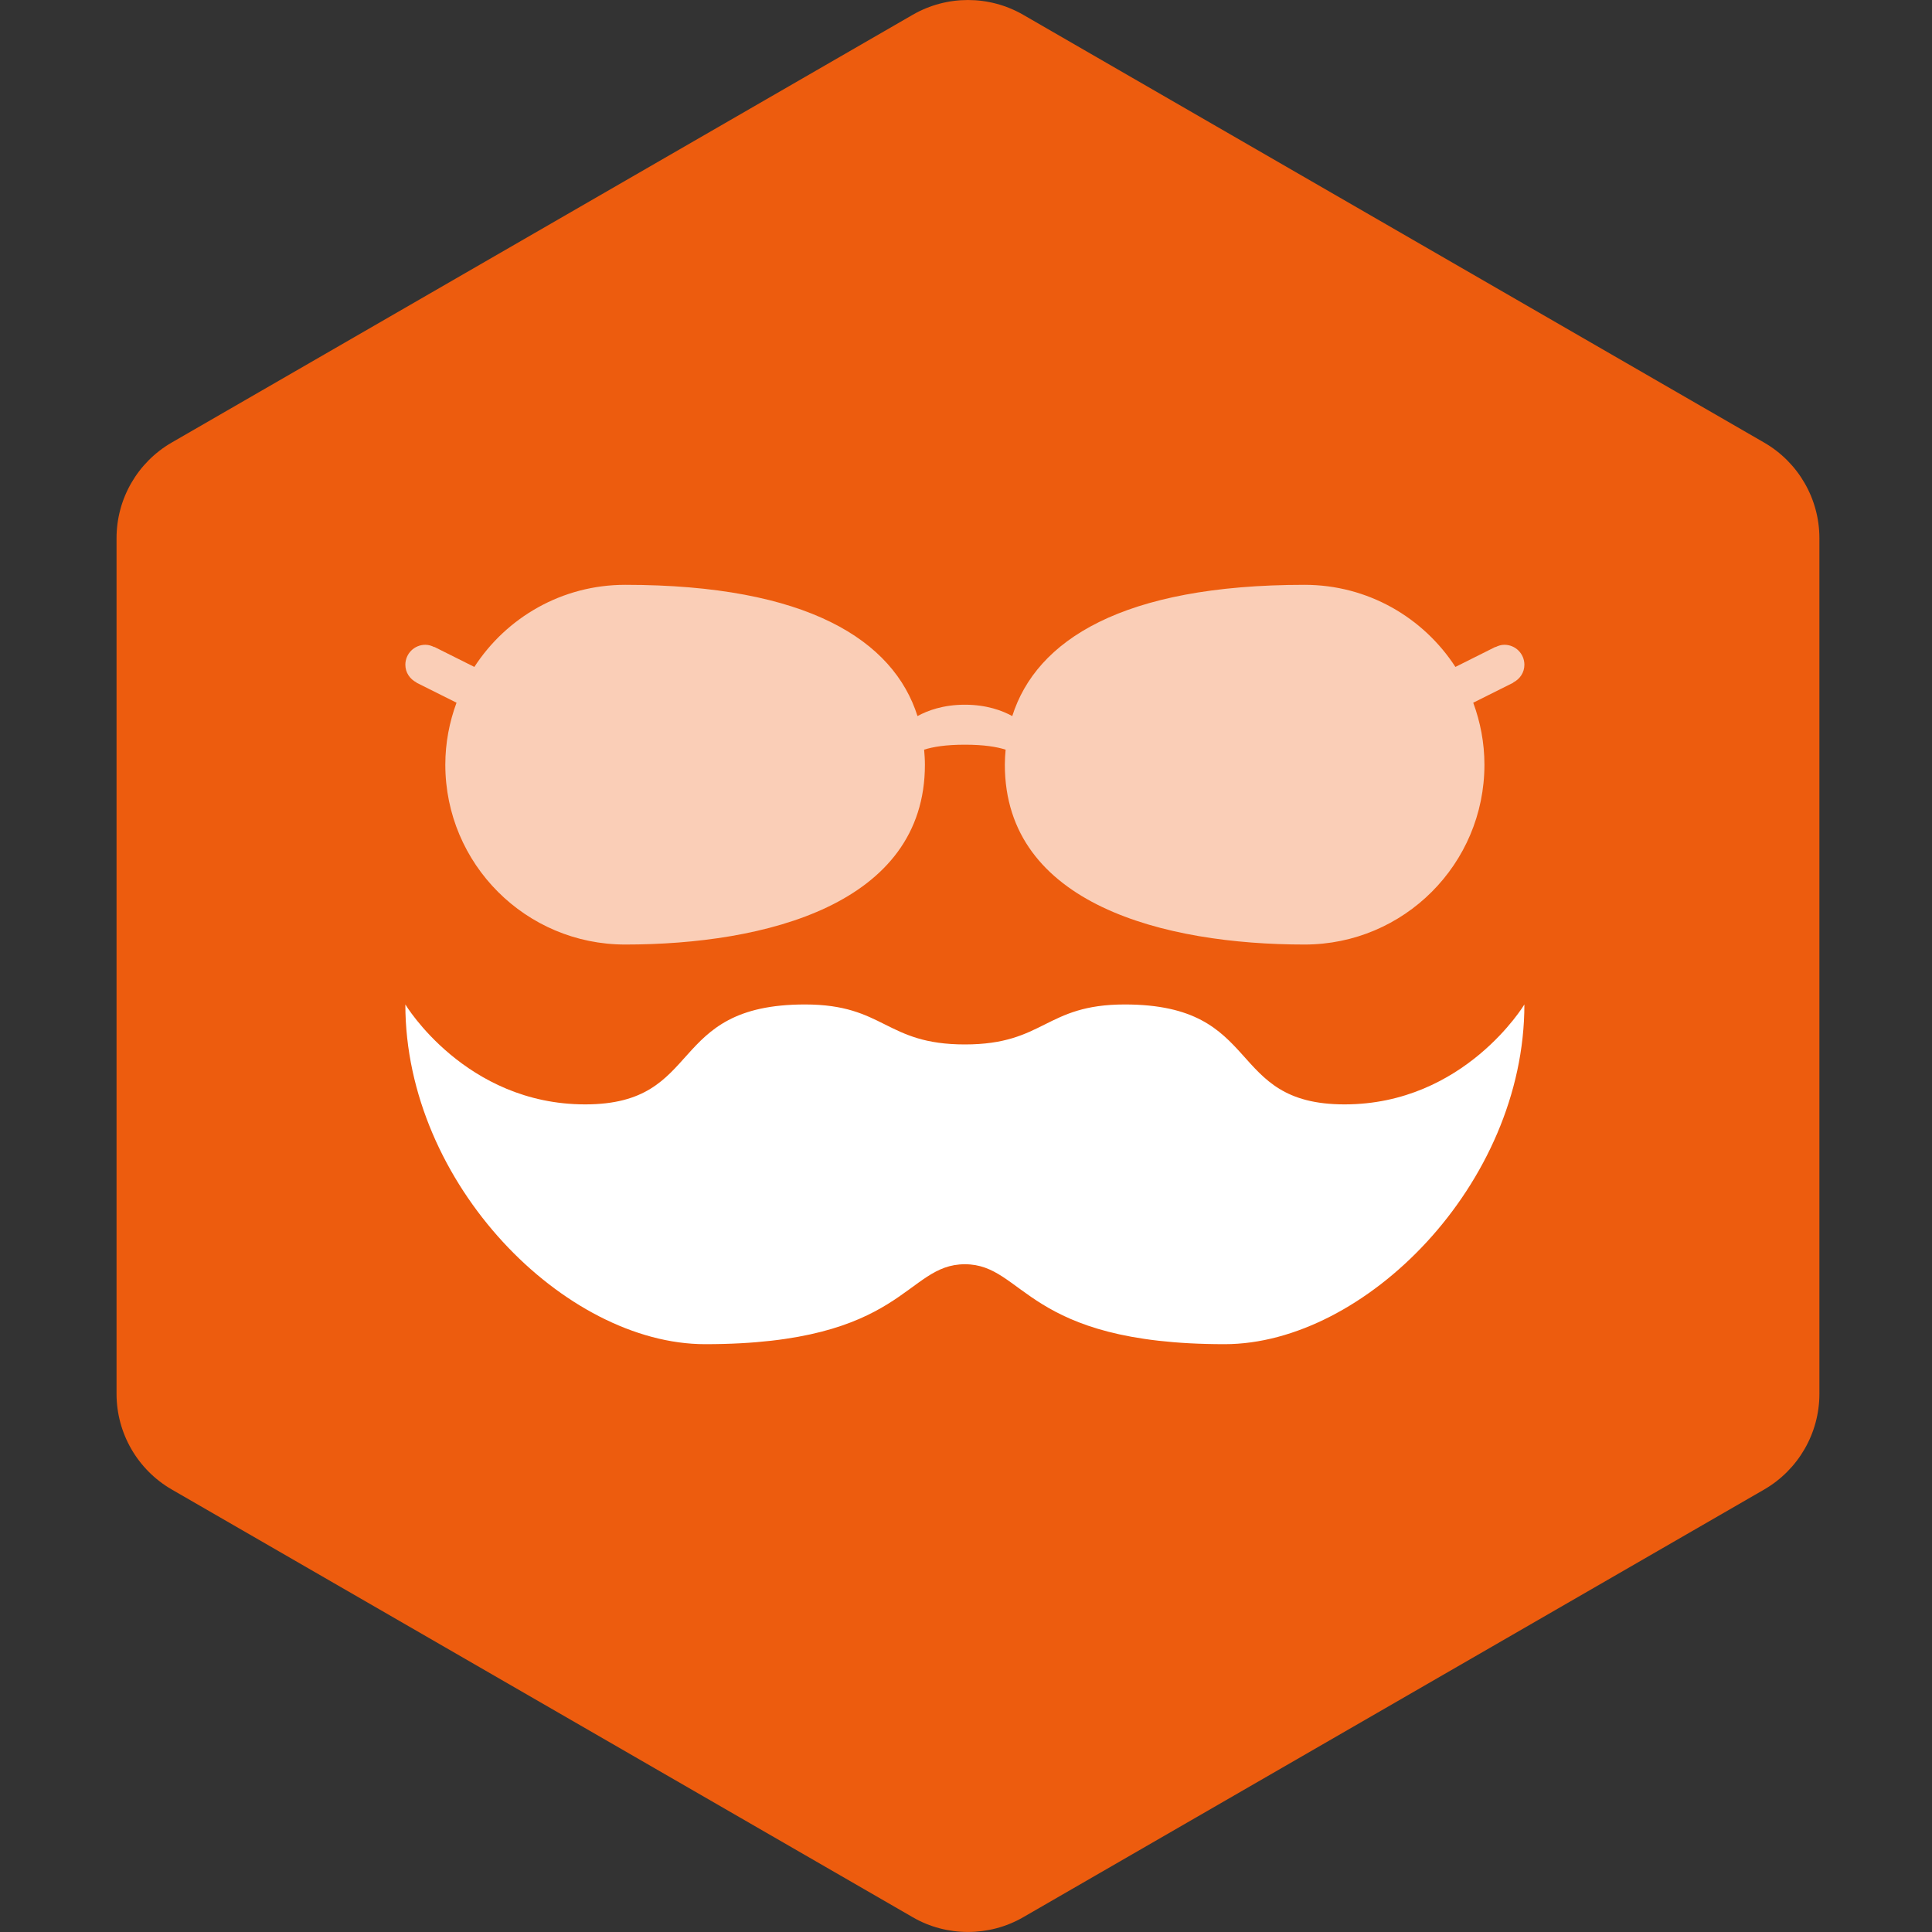
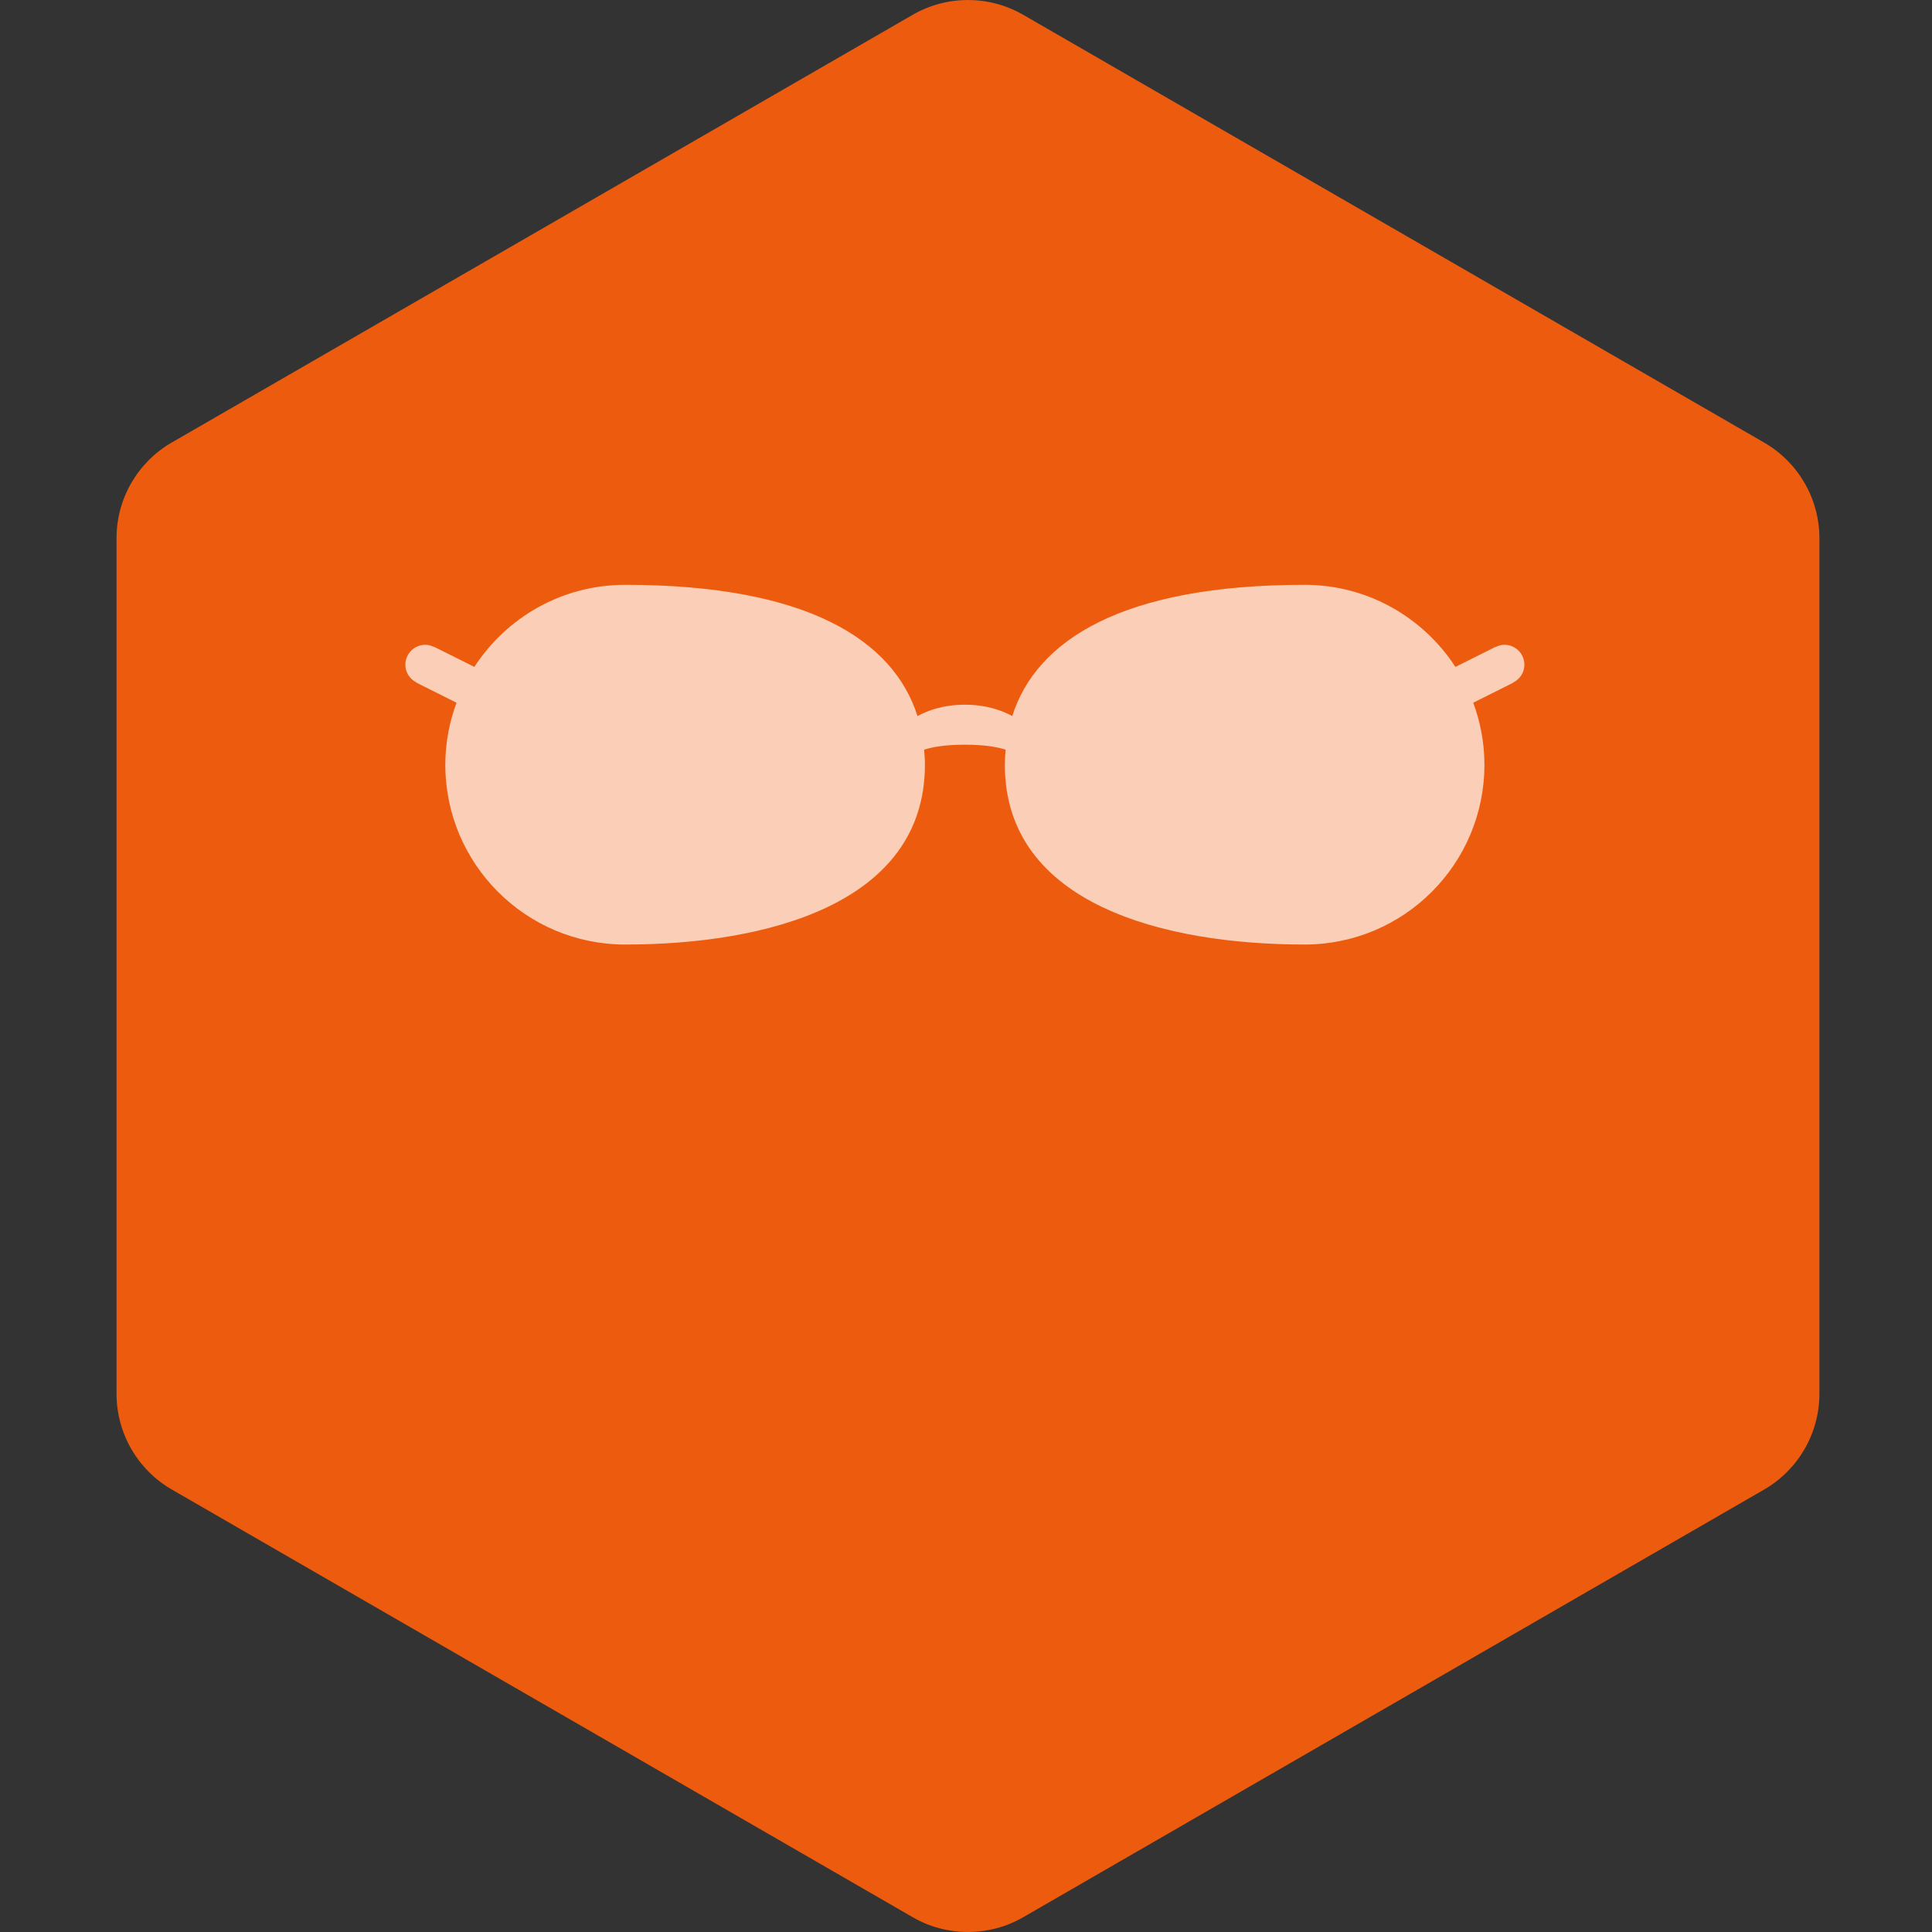
<svg xmlns="http://www.w3.org/2000/svg" version="1.1" width="200px" height="200px" viewBox="0 0 50 50">
  <rect x="0" y="0" width="50" height="50" fill="#333333" stroke="none" />
  <path id="badge-bg" fill="#ed5c0e" d="M25.05,49.999c-0.494,0-0.987-0.125-1.428-0.381L4.445,38.548c-0.885-0.512-1.429-1.455-1.429-2.477V13.928 c0-1.021,0.543-1.963,1.428-2.475L23.622,0.382c0.883-0.509,1.973-0.509,2.857,0l19.177,11.072c0.884,0.511,1.43,1.454,1.43,2.475 v22.143c0,1.021-0.546,1.965-1.43,2.477l-19.178,11.07C26.036,49.874,25.543,49.999,25.05,49.999z" />
  <g class="sprite" id="" data-category="misc" data-positioning="translate(0,0) scale(0.25)">
    <g class="contents" transform="translate(0,0) scale(0.25)">
      <g id="_x38_17-costume-selected_x40_2x.png">
        <g>
-           <path fill="#ffffff" d="M139.188,114.326c-12.412,0-8.274-10.344-22.755-10.344c-8.274,0-8.274,4.138-16.549,4.138&#10;&#09;&#09;&#09;&#09;&#09;&#09;c-8.275,0-8.275-4.138-16.549-4.138c-14.48,0-10.343,10.344-22.755,10.344s-18.618-10.344-18.618-10.344&#10;&#09;&#09;&#09;&#09;&#09;&#09;c0,18.618,16.549,35.167,31.029,35.167c20.686,0,20.686-8.274,26.892-8.274s6.206,8.274,26.892,8.274&#10;&#09;&#09;&#09;&#09;&#09;&#09;c14.48,0,31.029-16.549,31.029-35.167C157.805,103.982,151.599,114.326,139.188,114.326z" />
-         </g>
+           </g>
      </g>
      <path opacity="0.7" fill-rule="evenodd" clip-rule="evenodd" fill="#ffffff" d="M156.662,70.667l-4.153,2.077&#10;&#09;&#09;&#09;&#09;c0.737,2.001,1.159,4.157,1.159,6.416c0,10.283-8.335,18.618-18.617,18.618c-14.48,0-31.03-4.137-31.03-18.618&#10;&#09;&#09;&#09;&#09;c0-0.525,0.036-1.042,0.081-1.556c-0.919-0.291-2.224-0.513-4.218-0.513c-1.994,0-3.299,0.223-4.218,0.513&#10;&#09;&#09;&#09;&#09;c0.044,0.513,0.081,1.03,0.081,1.556c0,14.48-16.549,18.618-31.029,18.618c-10.283,0-18.618-8.335-18.618-18.618&#10;&#09;&#09;&#09;&#09;c0-2.259,0.422-4.415,1.16-6.416l-4.153-2.077l0.01-0.019c-0.677-0.341-1.154-1.021-1.154-1.832c0-1.143,0.925-2.068,2.069-2.068&#10;&#09;&#09;&#09;&#09;c0.333,0,0.637,0.097,0.916,0.238l0.009-0.021l4.148,2.075c3.319-5.112,9.066-8.499,15.613-8.499&#10;&#09;&#09;&#09;&#09;c18.89,0,27.778,5.753,30.262,13.587c1.023-0.562,2.645-1.176,4.905-1.176c2.261,0,3.88,0.614,4.904,1.176&#10;&#09;&#09;&#09;&#09;c2.482-7.834,11.371-13.587,30.263-13.587c6.546,0,12.293,3.387,15.612,8.499l4.148-2.075l0.01,0.021&#10;&#09;&#09;&#09;&#09;c0.278-0.142,0.581-0.238,0.914-0.238c1.144,0,2.069,0.925,2.069,2.068c0,0.811-0.477,1.491-1.153,1.832L156.662,70.667z" />
    </g>
  </g>
</svg>